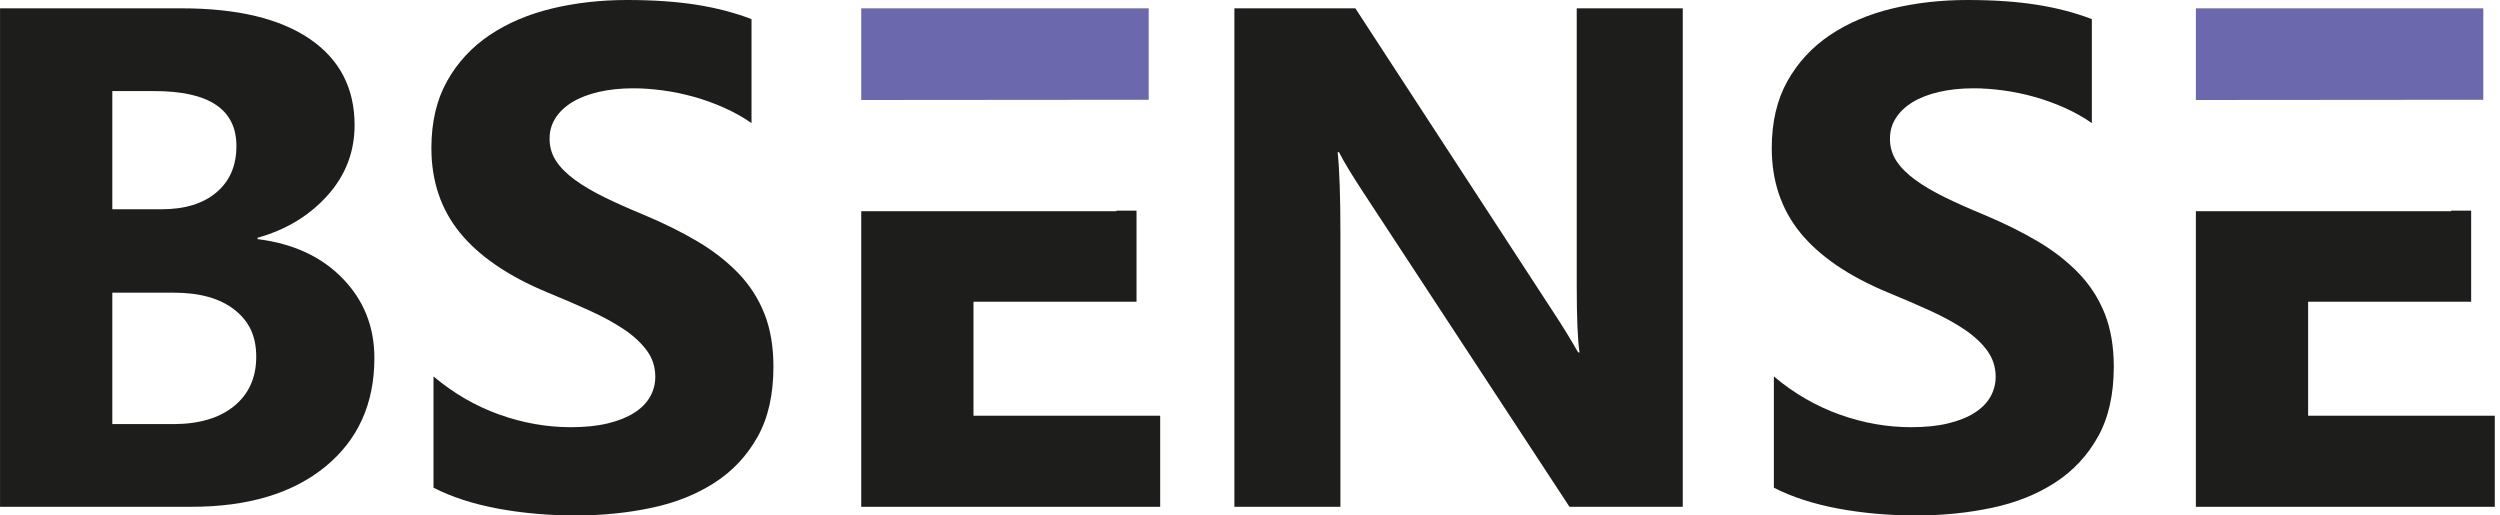
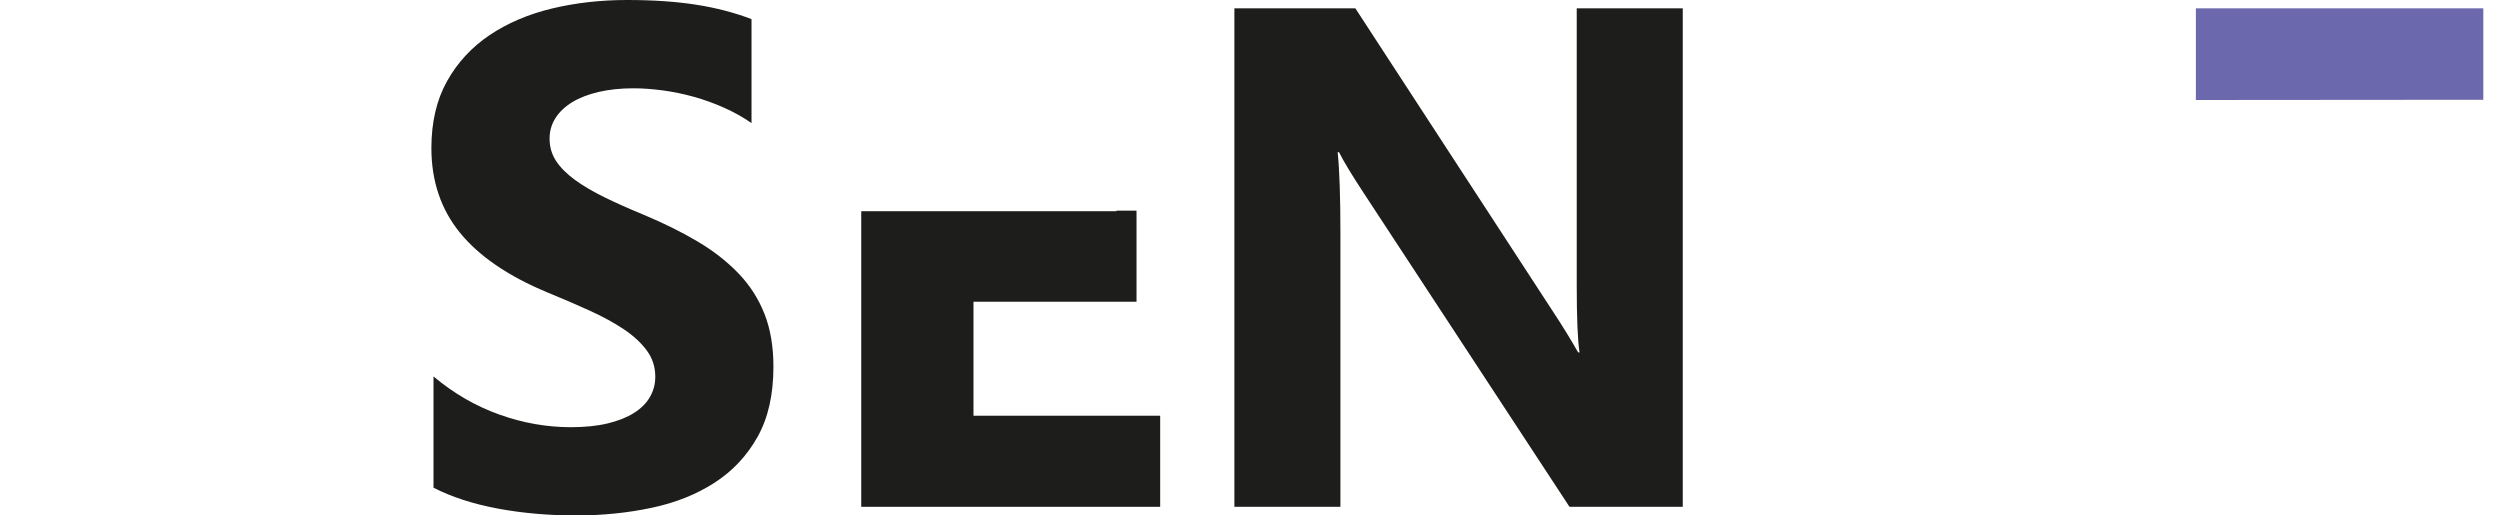
<svg xmlns="http://www.w3.org/2000/svg" width="97" height="20" viewBox="0 0 97 20" fill="none">
-   <path d="M0.001 19.664V0.323H7.041C9.199 0.323 10.858 0.719 12.018 1.51C13.177 2.301 13.758 3.417 13.758 4.855C13.758 5.898 13.405 6.811 12.699 7.593C11.994 8.374 11.092 8.919 9.995 9.224V9.278C11.37 9.448 12.47 9.957 13.293 10.802C14.115 11.647 14.526 12.677 14.526 13.891C14.526 15.662 13.892 17.067 12.624 18.105C11.356 19.143 9.626 19.663 7.432 19.663H0L0.001 19.664ZM4.358 3.534V8.119H6.273C7.172 8.119 7.881 7.901 8.397 7.465C8.914 7.029 9.173 6.43 9.173 5.664C9.173 4.244 8.112 3.534 5.99 3.534H4.358ZM4.358 11.356V16.455H6.718C7.725 16.455 8.514 16.221 9.085 15.754C9.656 15.287 9.942 14.648 9.942 13.839C9.942 13.03 9.66 12.459 9.099 12.018C8.537 11.577 7.752 11.356 6.745 11.356H4.358Z" fill="#1D1D1B" />
  <path d="M16.82 18.922V14.606C17.602 15.263 18.452 15.755 19.369 16.083C20.287 16.412 21.213 16.575 22.148 16.575C22.696 16.575 23.175 16.526 23.584 16.427C23.992 16.328 24.334 16.191 24.608 16.016C24.883 15.841 25.088 15.633 25.222 15.395C25.357 15.157 25.425 14.898 25.425 14.619C25.425 14.241 25.318 13.904 25.101 13.607C24.885 13.311 24.591 13.037 24.218 12.785C23.845 12.534 23.401 12.29 22.889 12.057C22.376 11.823 21.823 11.585 21.23 11.342C19.72 10.713 18.594 9.944 17.851 9.036C17.11 8.128 16.738 7.031 16.738 5.745C16.738 4.738 16.941 3.873 17.345 3.15C17.75 2.426 18.3 1.831 18.997 1.362C19.692 0.895 20.5 0.551 21.417 0.33C22.335 0.11 23.305 0 24.33 0C25.355 0 26.229 0.061 27.008 0.182C27.785 0.304 28.502 0.49 29.159 0.742V4.775C28.834 4.551 28.482 4.352 28.1 4.182C27.718 4.011 27.325 3.87 26.921 3.756C26.517 3.644 26.114 3.561 25.713 3.507C25.313 3.454 24.933 3.426 24.574 3.426C24.079 3.426 23.63 3.474 23.225 3.568C22.82 3.662 22.479 3.796 22.2 3.966C21.921 4.137 21.705 4.342 21.553 4.58C21.4 4.818 21.324 5.085 21.324 5.382C21.324 5.706 21.41 5.996 21.58 6.252C21.751 6.508 21.994 6.751 22.308 6.98C22.623 7.21 23.006 7.434 23.455 7.655C23.904 7.875 24.413 8.102 24.979 8.335C25.753 8.659 26.447 9.002 27.062 9.367C27.678 9.731 28.206 10.143 28.647 10.601C29.088 11.059 29.426 11.583 29.659 12.171C29.893 12.76 30.009 13.447 30.009 14.228C30.009 15.307 29.805 16.214 29.396 16.945C28.987 17.678 28.432 18.272 27.73 18.726C27.029 19.18 26.213 19.507 25.282 19.703C24.351 19.901 23.369 20 22.335 20C21.3 20 20.265 19.911 19.306 19.731C18.348 19.551 17.519 19.281 16.818 18.922H16.82Z" fill="#1D1D1B" />
  <path d="M65.293 19.664H60.896L52.926 7.511C52.459 6.801 52.134 6.266 51.955 5.906H51.901C51.972 6.589 52.008 7.633 52.008 9.034V19.663H47.894V0.322H52.587L60.261 12.096C60.611 12.626 60.935 13.153 61.232 13.674H61.286C61.214 13.225 61.177 12.339 61.177 11.018V0.323H65.291V19.664H65.293Z" fill="#1D1D1B" />
-   <path d="M68.826 18.922V14.606C69.608 15.263 70.458 15.755 71.375 16.083C72.293 16.412 73.219 16.575 74.153 16.575C74.701 16.575 75.181 16.526 75.589 16.427C75.998 16.328 76.34 16.191 76.614 16.016C76.888 15.841 77.093 15.633 77.228 15.395C77.363 15.157 77.431 14.898 77.431 14.619C77.431 14.241 77.323 13.904 77.106 13.607C76.891 13.311 76.596 13.037 76.223 12.785C75.85 12.534 75.407 12.29 74.894 12.057C74.382 11.823 73.829 11.585 73.236 11.342C71.726 10.713 70.6 9.944 69.857 9.036C69.116 8.128 68.744 7.031 68.744 5.745C68.744 4.738 68.947 3.873 69.35 3.15C69.756 2.426 70.306 1.831 71.002 1.362C71.698 0.895 72.506 0.551 73.423 0.33C74.34 0.11 75.311 0 76.335 0C77.36 0 78.235 0.061 79.013 0.182C79.79 0.304 80.508 0.49 81.164 0.742V4.775C80.84 4.551 80.487 4.352 80.106 4.182C79.724 4.011 79.33 3.87 78.926 3.756C78.522 3.644 78.119 3.561 77.719 3.507C77.319 3.454 76.938 3.426 76.58 3.426C76.085 3.426 75.636 3.474 75.231 3.568C74.825 3.662 74.485 3.796 74.206 3.966C73.927 4.137 73.711 4.342 73.559 4.58C73.406 4.818 73.33 5.085 73.33 5.382C73.33 5.706 73.416 5.996 73.586 6.252C73.756 6.508 73.999 6.751 74.314 6.98C74.629 7.21 75.011 7.434 75.461 7.655C75.91 7.875 76.419 8.102 76.985 8.335C77.758 8.659 78.453 9.002 79.068 9.367C79.684 9.731 80.212 10.143 80.653 10.601C81.094 11.059 81.431 11.583 81.665 12.171C81.898 12.76 82.015 13.447 82.015 14.228C82.015 15.307 81.81 16.214 81.401 16.945C80.993 17.678 80.437 18.272 79.735 18.726C79.035 19.18 78.218 19.507 77.288 19.703C76.357 19.901 75.375 20 74.34 20C73.306 20 72.27 19.911 71.312 19.731C70.354 19.551 69.525 19.281 68.824 18.922H68.826Z" fill="#1D1D1B" />
  <path d="M96.353 3.871V0.323H85.2V3.88L96.353 3.871Z" fill="#6C68AD" />
-   <path d="M89.555 16.13V11.707H95.881V8.173H95.103V8.195H85.2V19.664H96.798V16.13H89.555Z" fill="#1D1D1B" />
-   <path d="M44.569 3.871V0.323H33.416V3.88L44.569 3.871Z" fill="#6C68AD" />
  <path d="M37.771 16.13V11.707H44.097V8.173H43.32V8.195H33.416V19.664H45.015V16.13H37.771Z" fill="#1D1D1B" />
</svg>